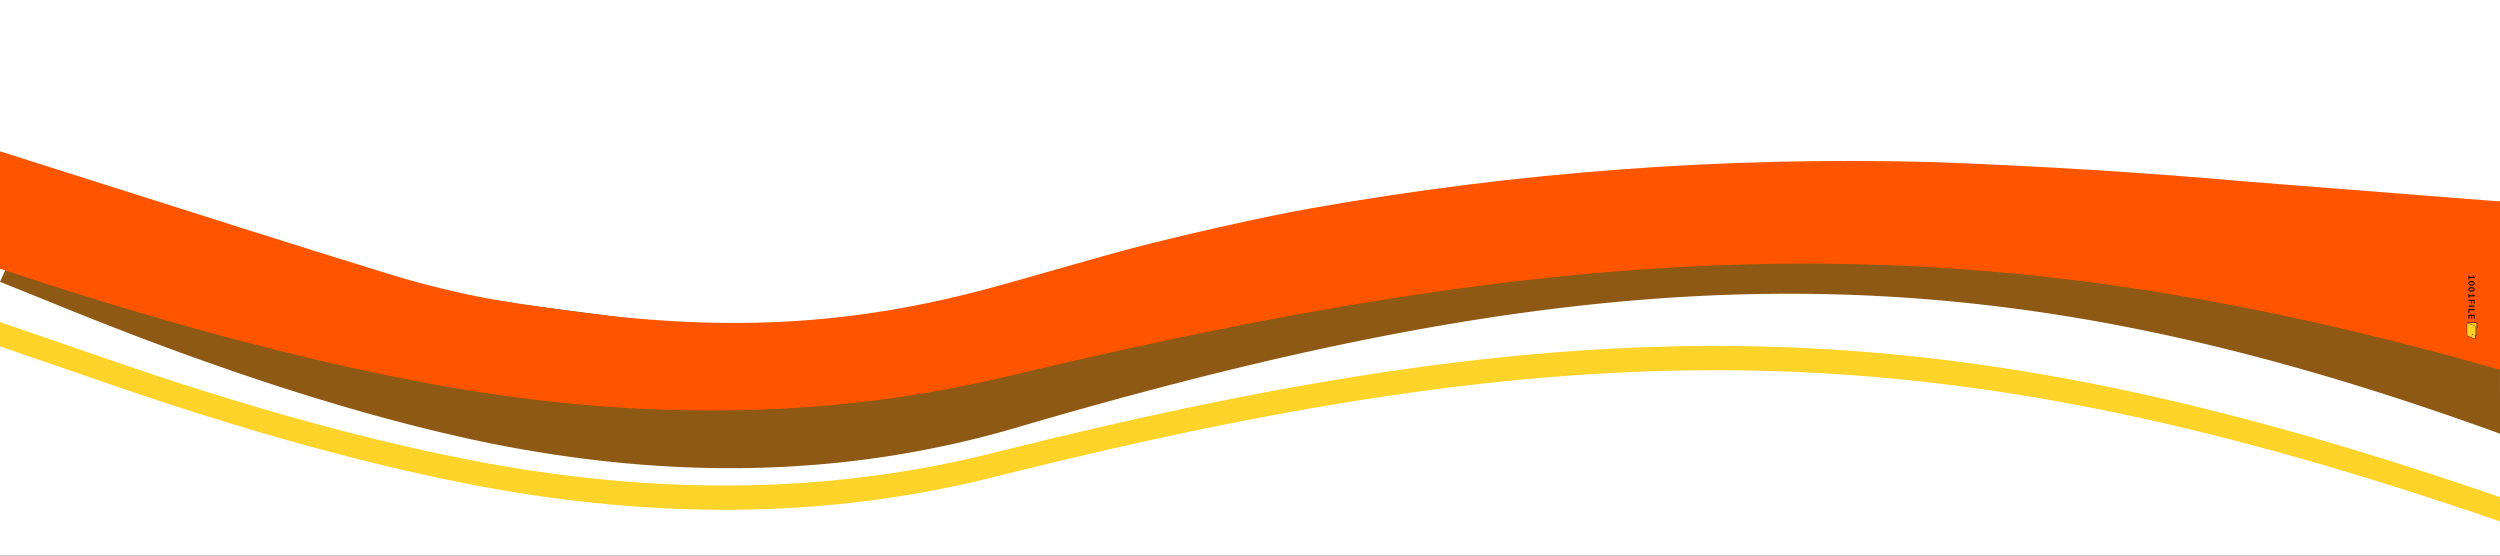
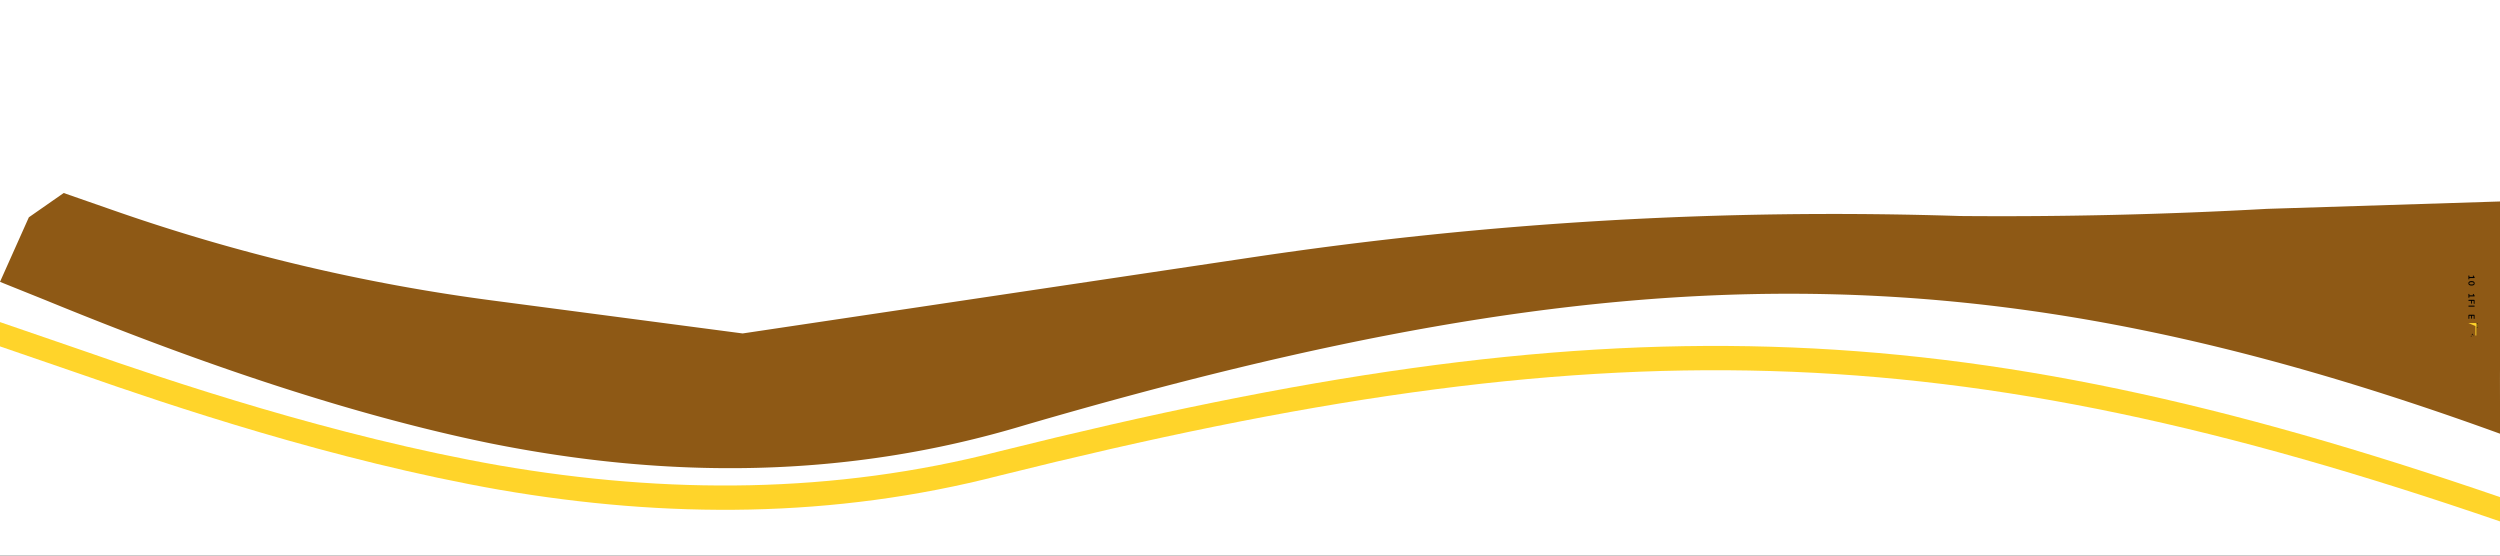
<svg xmlns="http://www.w3.org/2000/svg" viewBox="0 0 1440 320" version="1.1" id="svg1">
  <rect x="0" y="0" width="1440" height="320" fill="#333333" stroke="none" />
  <defs id="defs1">
    <clipPath id="fa6b28026a">
      <path d="M 245.383,159.777 H 266.625 V 181 h -21.242 z m 0,0" clip-rule="nonzero" id="path4" />
    </clipPath>
    <clipPath id="05ead78a87">
      <path d="M 217.906,136 H 256 v 39 h -38.094 z m 0,0" clip-rule="nonzero" id="path3" />
    </clipPath>
    <clipPath id="73c8b80f53">
      <path d="m 103,92.734 h 58 V 107 h -58 z m 0,0" clip-rule="nonzero" id="path2" />
    </clipPath>
    <clipPath id="583d070fb0">
      <path d="M 97,103 H 292 V 220.984 H 97 Z m 0,0" clip-rule="nonzero" id="path1-4" />
    </clipPath>
  </defs>
  <path style="display:inline;fill:#ffffff;stroke-width:9.143" id="rect1" width="1440" height="240.271" x="0" y="79.729" d="M 0,79.729 H 1440 V 320 H 0 Z" transform="matrix(1,0,0,1.332,0,-106.185)" />
  <g id="g39" transform="translate(0,-0.341)" style="stroke:none">
    <path fill="#ff5500" fill-opacity="1" d="M 1440,300.673 C 1123.545,191.911 924.231,187.278 576,274.217 480,299.001 384,299.001 288,282.504 192,265.697 96,233.168 48,216.361 L 0,199.864 V 125.512 H 48 L 292.95,175.363 583.778,194.808 864,125.512 h 288 240 48 z" id="path11" style="display:inline;fill:#ffd42a;stroke-width:3.18;stroke:none;stroke-dasharray:none" />
    <path fill="#ff5500" fill-opacity="1" d="M 1440,286.673 C 1123.545,177.911 924.231,173.278 576,260.217 480,285.001 384,285.001 288,268.504 192,251.697 96,219.168 48,202.361 L 0,185.864 V 111.512 H 48 L 292.95,161.363 583.778,180.808 864,111.512 h 288 240 48 z" id="path50" style="display:inline;fill:#ffffff;stroke:none;stroke-width:3.18;stroke-dasharray:none" />
    <path fill="#ff5500" fill-opacity="1" d="M 1440.393,250.296 C 1142.9,142.213 934.712,144.697 590.043,245.292 487.426,276.262 384.81,276.262 282.194,255.648 179.578,234.646 76.962,193.997 25.654,172.996 L 0,162.688 16.617,125.512 l 20.069,-14 29.971,10.444 a 1090.618,1090.618 13.358 0 0 216.432,51.393 l 144.672,19.058 294.954,-44.063 a 2255.72,2255.72 176.678 0 1 406.227,-23.577 2763.229,2763.229 178.664 0 0 176.768,-4.121 L 1440,116.392 v 35.879 c 0,0 0.064,50.29 0,61.017 -0.038,6.325 0,11.999 0,18.376 0,5.323 0.393,11.159 0.393,18.632 z" id="path13" style="display:inline;fill:#8e5915;fill-opacity:1;stroke:none;stroke-width:4.217;stroke-dasharray:none" />
-     <path fill="#ff5500" fill-opacity="1" d="M 1439.936,213.319 C 1144.978,129.328 931.855,133.451 584.906,215.989 478.865,242.075 372.825,242.075 266.784,224.711 160.744,207.022 53.02,172.783 0,155.093 v -24.614 -50.41 7.425 l 134.61,42.721 c 30.907,9.809 61.859,19.478 92.853,29.006 15.163,4.661 40.103,10.789 55.742,13.445 98.248,16.687 175.54,20.231 266.875,-1.297 5.911,-1.393 11.882,-2.892 17.92,-4.498 23.968,-6.377 62.483,-17.937 86.495,-24.16 24.013,-6.222 69.189,-16.806 101.123,-22.462 117.457,-20.805 236.762,-29.727 356.107,-26.602 61.568,2.203 123.067,6.016 184.435,11.434 L 1440,116.392 v 35.879 47.594 13.228 c 0,0.056 0,-0.032 0,0 -0.017,0.124 -0.064,0.227 -0.064,0.227 z" id="path1" style="display:inline;stroke:none;stroke-width:4.449;stroke-dasharray:none;stroke-opacity:1" />
  </g>
  <g id="g34" transform="translate(-64.524,-224.435)">
    <g clip-path="url(#583d070fb0)" id="g5" transform="matrix(0,0.049,-0.049,0,1496.266,405.462)" style="stroke-width:1.369">
-       <path fill="#000000" d="m 102.473,109.266 -0.105,95.289 33.539,-81.48 c 0.836,-2.039 2.801,-3.355 5.008,-3.355 h 107.547 v -10.328 z m 1.117,106.242 c 0.27,0.113 0.559,0.184 0.867,0.184 h 143.469 c 0.859,0 1.625,-0.516 1.945,-1.305 l 36.578,-89.211 -145.535,-0.156 z m 0.867,5.484 c -4.074,0 -7.398,-3.324 -7.398,-7.402 V 109.391 c 0,-2.992 2.434,-5.426 5.414,-5.426 h 145.875 c 2.992,0 5.414,2.434 5.414,5.426 v 10.328 h 32.582 c 1.801,0 3.488,0.891 4.492,2.395 1.004,1.508 1.199,3.402 0.516,5.07 l -36.578,89.215 c -1.148,2.793 -3.828,4.594 -6.848,4.594 H 104.457" fill-opacity="1" fill-rule="nonzero" id="path5" style="stroke-width:1.369" />
-     </g>
+       </g>
    <g clip-path="url(#73c8b80f53)" id="g6" transform="matrix(0,0.049,-0.049,0,1496.266,405.462)" style="stroke-width:1.369">
      <path fill="#000000" d="m 160.262,106.617 h -5.297 v -8.332 c 0,-0.145 -0.113,-0.262 -0.258,-0.262 h -45.531 c -0.145,0 -0.258,0.117 -0.258,0.262 v 8.332 h -5.297 v -8.332 c 0,-3.066 2.484,-5.559 5.555,-5.559 h 45.531 c 3.062,0 5.555,2.492 5.555,5.559 v 8.332" fill-opacity="1" fill-rule="nonzero" id="path6" style="stroke-width:1.369" />
    </g>
    <g clip-path="url(#05ead78a87)" id="g7" transform="matrix(0,0.049,-0.049,0,1496.266,405.462)" style="stroke-width:1.369">
      <path fill="#000000" d="m 255.996,155.348 c -17.812,0.672 -18.355,1.219 -19.027,19.051 -0.672,-17.832 -1.215,-18.379 -19.027,-19.051 17.812,-0.668 18.355,-1.215 19.027,-19.047 0.672,17.832 1.215,18.379 19.027,19.047" fill-opacity="1" fill-rule="nonzero" id="path7" style="stroke-width:1.369" />
    </g>
    <g clip-path="url(#fa6b28026a)" id="g8" transform="matrix(0,0.049,-0.049,0,1496.266,405.462)" style="stroke-width:1.369">
      <path fill="#000000" d="m 266.625,170.391 c -9.922,0.375 -10.227,0.676 -10.598,10.609 -0.375,-9.934 -0.68,-10.234 -10.602,-10.609 9.922,-0.375 10.227,-0.676 10.602,-10.609 0.371,9.934 0.676,10.234 10.598,10.609" fill-opacity="1" fill-rule="nonzero" id="path8" style="stroke-width:1.369" />
    </g>
    <path fill="#000000" d="m 1489.351,418.279 c -0.013,-0.345 -0.024,-0.355 -0.369,-0.368 0.345,-0.013 0.356,-0.023 0.369,-0.368 0.013,0.345 0.024,0.356 0.369,0.368 -0.345,0.013 -0.356,0.024 -0.369,0.368" fill-opacity="1" fill-rule="nonzero" id="path9" style="stroke-width:0.067" />
    <g fill="#000000" fill-opacity="1" id="g12" transform="matrix(0,0.148,-0.148,0,1525.392,368.798)" style="stroke-width:1.369">
      <g transform="translate(93.226,263.825)" id="g11" style="stroke-width:1.369">
        <g id="g10" style="stroke-width:1.369">
          <path d="m 5.297,0 c -1.25,0 -1.875,-0.609 -1.875,-1.828 0,-1.176 0.625,-1.766 1.875,-1.766 H 9.094 v -15.375 l -2.891,1.734 c -0.543,0.312 -1.031,0.391 -1.469,0.234 -0.438,-0.156 -0.773,-0.438 -1,-0.844 C 3.504,-18.258 3.438,-18.707 3.531,-19.188 3.625,-19.676 3.941,-20.078 4.484,-20.391 L 9.156,-23.219 c 0.457,-0.27 0.91,-0.5 1.359,-0.688 0.457,-0.195 0.879,-0.297 1.266,-0.297 0.469,0 0.859,0.133 1.172,0.391 0.32,0.262 0.484,0.688 0.484,1.281 v 18.938 h 3.469 c 1.238,0 1.859,0.59 1.859,1.766 C 18.766,-0.609 18.145,0 16.906,0 Z m 0,0" id="path10" style="stroke-width:1.369" />
        </g>
      </g>
    </g>
    <g fill="#000000" fill-opacity="1" id="g15" transform="matrix(0,0.148,-0.148,0,1525.392,368.798)" style="stroke-width:1.369">
      <g transform="translate(117.084,263.825)" id="g14" style="stroke-width:1.369">
        <g id="g13" style="stroke-width:1.369">
          <path d="m 10.188,0.344 c -2.836,0 -5,-1.066 -6.5,-3.203 -1.492,-2.145 -2.234,-5.195 -2.234,-9.156 0,-4 0.742,-7.039 2.234,-9.125 1.5,-2.082 3.664,-3.125 6.5,-3.125 2.844,0 5.004,1.043 6.484,3.125 1.488,2.086 2.234,5.117 2.234,9.094 0,3.98 -0.75,7.043 -2.25,9.188 -1.492,2.137 -3.648,3.203 -6.469,3.203 z m 0,-3.562 c 1.531,0 2.66,-0.711 3.391,-2.141 0.738,-1.426 1.109,-3.656 1.109,-6.688 0,-3.031 -0.371,-5.227 -1.109,-6.594 -0.73,-1.375 -1.859,-2.062 -3.391,-2.062 -1.523,0 -2.656,0.688 -3.406,2.062 -0.742,1.367 -1.109,3.562 -1.109,6.594 0,3.031 0.367,5.262 1.109,6.688 0.75,1.43 1.883,2.141 3.406,2.141 z m 0,0" id="path12" style="stroke-width:1.369" />
        </g>
      </g>
    </g>
    <g fill="#000000" fill-opacity="1" id="g18" transform="matrix(0,0.148,-0.148,0,1525.392,368.798)" style="stroke-width:1.369">
      <g transform="translate(140.943,263.825)" id="g17" style="stroke-width:1.369">
        <g id="g16" style="stroke-width:1.369">
-           <path d="m 10.188,0.344 c -2.836,0 -5,-1.066 -6.5,-3.203 -1.492,-2.145 -2.234,-5.195 -2.234,-9.156 0,-4 0.742,-7.039 2.234,-9.125 1.5,-2.082 3.664,-3.125 6.5,-3.125 2.844,0 5.004,1.043 6.484,3.125 1.488,2.086 2.234,5.117 2.234,9.094 0,3.98 -0.75,7.043 -2.25,9.188 -1.492,2.137 -3.648,3.203 -6.469,3.203 z m 0,-3.562 c 1.531,0 2.66,-0.711 3.391,-2.141 0.738,-1.426 1.109,-3.656 1.109,-6.688 0,-3.031 -0.371,-5.227 -1.109,-6.594 -0.73,-1.375 -1.859,-2.062 -3.391,-2.062 -1.523,0 -2.656,0.688 -3.406,2.062 -0.742,1.367 -1.109,3.562 -1.109,6.594 0,3.031 0.367,5.262 1.109,6.688 0.75,1.43 1.883,2.141 3.406,2.141 z m 0,0" id="path15" style="stroke-width:1.369" />
-         </g>
+           </g>
      </g>
    </g>
    <g fill="#000000" fill-opacity="1" id="g21" transform="matrix(0,0.148,-0.148,0,1525.392,368.798)" style="stroke-width:1.369">
      <g transform="translate(164.801,263.825)" id="g20" style="stroke-width:1.369">
        <g id="g19" style="stroke-width:1.369">
          <path d="m 5.297,0 c -1.25,0 -1.875,-0.609 -1.875,-1.828 0,-1.176 0.625,-1.766 1.875,-1.766 H 9.094 v -15.375 l -2.891,1.734 c -0.543,0.312 -1.031,0.391 -1.469,0.234 -0.438,-0.156 -0.773,-0.438 -1,-0.844 C 3.504,-18.258 3.438,-18.707 3.531,-19.188 3.625,-19.676 3.941,-20.078 4.484,-20.391 L 9.156,-23.219 c 0.457,-0.27 0.91,-0.5 1.359,-0.688 0.457,-0.195 0.879,-0.297 1.266,-0.297 0.469,0 0.859,0.133 1.172,0.391 0.32,0.262 0.484,0.688 0.484,1.281 v 18.938 h 3.469 c 1.238,0 1.859,0.59 1.859,1.766 C 18.766,-0.609 18.145,0 16.906,0 Z m 0,0" id="path18" style="stroke-width:1.369" />
        </g>
      </g>
    </g>
    <g fill="#000000" fill-opacity="1" id="g24" transform="matrix(0,0.148,-0.148,0,1525.392,368.798)" style="stroke-width:1.369">
      <g transform="translate(188.659,263.825)" id="g23" style="stroke-width:1.369">
        <g id="g22" style="stroke-width:1.369">
          <path d="m 4.859,0.266 c -1.5,0 -2.25,-0.766 -2.25,-2.297 V -21.625 c 0,-1.531 0.77,-2.297 2.312,-2.297 h 11.844 c 1.176,0 1.766,0.562 1.766,1.688 0,1.18 -0.59,1.766 -1.766,1.766 h -9.812 v 6.766 h 9.094 c 1.176,0 1.766,0.562 1.766,1.688 0,1.18 -0.59,1.766 -1.766,1.766 h -9.094 v 8.219 c 0,1.531 -0.699,2.297 -2.094,2.297 z m 0,0" id="path21" style="stroke-width:1.369" />
        </g>
      </g>
    </g>
    <g fill="#000000" fill-opacity="1" id="g27" transform="matrix(0,0.148,-0.148,0,1525.392,368.798)" style="stroke-width:1.369">
      <g transform="translate(211.228,263.825)" id="g26" style="stroke-width:1.369">
        <g id="g25" style="stroke-width:1.369">
          <path d="m 4.781,0.266 c -1.449,0 -2.172,-0.742 -2.172,-2.234 v -19.984 c 0,-1.5 0.723,-2.25 2.172,-2.25 1.445,0 2.172,0.75 2.172,2.25 V -1.969 c 0,1.492 -0.727,2.234 -2.172,2.234 z m 0,0" id="path24" style="stroke-width:1.369" />
        </g>
      </g>
    </g>
    <g fill="#000000" fill-opacity="1" id="g30" transform="matrix(0,0.148,-0.148,0,1525.392,368.798)" style="stroke-width:1.369">
      <g transform="translate(224.294,263.825)" id="g29" style="stroke-width:1.369">
        <g id="g28" style="stroke-width:1.369">
-           <path d="M 4.812,0 C 3.344,0 2.609,-0.742 2.609,-2.234 v -19.594 c 0,-1.469 0.723,-2.203 2.172,-2.203 1.445,0 2.172,0.734 2.172,2.203 v 18.125 h 9.844 c 1.27,0 1.906,0.617 1.906,1.844 C 18.703,-0.617 18.066,0 16.797,0 Z m 0,0" id="path27" style="stroke-width:1.369" />
-         </g>
+           </g>
      </g>
    </g>
    <g fill="#000000" fill-opacity="1" id="g33" transform="matrix(0,0.148,-0.148,0,1525.392,368.798)" style="stroke-width:1.369">
      <g transform="translate(246.863,263.825)" id="g32" style="stroke-width:1.369">
        <g id="g31" style="stroke-width:1.369">
          <path d="m 4.922,0 c -1.543,0 -2.312,-0.77 -2.312,-2.312 V -21.625 c 0,-1.531 0.77,-2.297 2.312,-2.297 H 17.031 c 1.176,0 1.766,0.562 1.766,1.688 0,1.18 -0.59,1.766 -1.766,1.766 h -10.25 v 6.594 h 9.516 c 1.176,0 1.766,0.574 1.766,1.719 0,1.156 -0.59,1.734 -1.766,1.734 H 6.781 v 6.953 h 10.25 c 1.176,0 1.766,0.578 1.766,1.734 C 18.797,-0.578 18.207,0 17.031,0 Z m 0,0" id="path30" style="stroke-width:1.369" />
        </g>
      </g>
    </g>
-     <path style="fill:#ffd42a;stroke-width:0.089" d="m 1485.656,410.571 c 0.01,-0.004 1.009,0.405 2.23,0.909 l 2.219,0.915 -0.01,3.57 c -0.01,1.963 -0.01,3.57 -0.011,3.571 0,0.002 -0.988,-0.403 -2.192,-0.897 -1.661,-0.681 -2.198,-0.906 -2.219,-0.931 l -0.028,-0.033 v -3.549 c 0,-1.952 0.01,-3.552 0.011,-3.556 z m 1.837,7.498 c 0.3,0.02 0.348,0.068 0.364,0.369 0.01,0.162 0.023,0.152 0.032,-0.023 0.01,-0.158 0.026,-0.215 0.076,-0.266 0.051,-0.051 0.108,-0.068 0.266,-0.077 0.175,-0.01 0.185,-0.024 0.024,-0.033 -0.301,-0.017 -0.349,-0.064 -0.369,-0.364 -0.01,-0.074 -0.012,-0.138 -0.016,-0.142 -0.01,-0.004 -0.011,0.057 -0.014,0.135 -0.016,0.306 -0.065,0.354 -0.371,0.371 -0.078,0.004 -0.139,0.011 -0.135,0.014 0.01,0.004 0.067,0.011 0.142,0.016 z m 0.585,-0.92 c 0.259,0.026 0.371,0.082 0.436,0.217 0.048,0.1 0.063,0.185 0.082,0.47 l 0.015,0.227 0.01,-0.113 c 0.032,-0.426 0.043,-0.493 0.094,-0.594 0.078,-0.152 0.225,-0.202 0.673,-0.226 0.088,-0.005 0.159,-0.01 0.157,-0.012 0,-0.002 -0.097,-0.01 -0.211,-0.017 -0.25,-0.017 -0.343,-0.03 -0.436,-0.065 -0.186,-0.07 -0.241,-0.199 -0.268,-0.635 -0.01,-0.117 -0.016,-0.214 -0.017,-0.216 0,-0.002 -0.01,0.074 -0.014,0.169 -0.03,0.588 -0.104,0.689 -0.53,0.733 -0.069,0.007 -0.188,0.017 -0.264,0.022 l -0.139,0.009 0.139,0.009 c 0.076,0.005 0.199,0.016 0.274,0.023 z m 1.028,0.767 c 0.065,0.007 0.131,0.021 0.148,0.032 0.048,0.032 0.07,0.089 0.077,0.209 0.01,0.062 0.01,0.111 0.012,0.108 0,-0.002 0.01,-0.056 0.017,-0.119 0.02,-0.189 0.041,-0.21 0.233,-0.232 0.13,-0.015 0.153,-0.023 0.061,-0.023 -0.091,0 -0.194,-0.022 -0.23,-0.049 -0.036,-0.026 -0.057,-0.097 -0.071,-0.235 l -0.01,-0.088 -0.01,0.117 c -0.017,0.203 -0.053,0.238 -0.254,0.251 -0.134,0.009 -0.132,0.01 0.027,0.028 z" id="path33" />
    <path style="fill:#ffd42a;stroke-width:0.089" d="m 1488.565,410.511 h 2.313 v 3.588 3.588 h -0.252 -0.252 l -2e-4,-2.685 -3e-4,-2.685 -0.027,-0.049 c -0.016,-0.027 -0.047,-0.065 -0.072,-0.084 -0.027,-0.02 -0.861,-0.37 -2.027,-0.85 -1.091,-0.448 -1.986,-0.817 -1.988,-0.82 0,-0.002 1.036,-0.005 2.307,-0.005 z" id="path34" />
    <path style="fill:#ffd42a;stroke-width:0.089" d="m 1491.293,410.826 h 0.139 v 1.127 1.127 h -0.139 -0.139 v -1.127 -1.127 z" id="path35" />
  </g>
</svg>